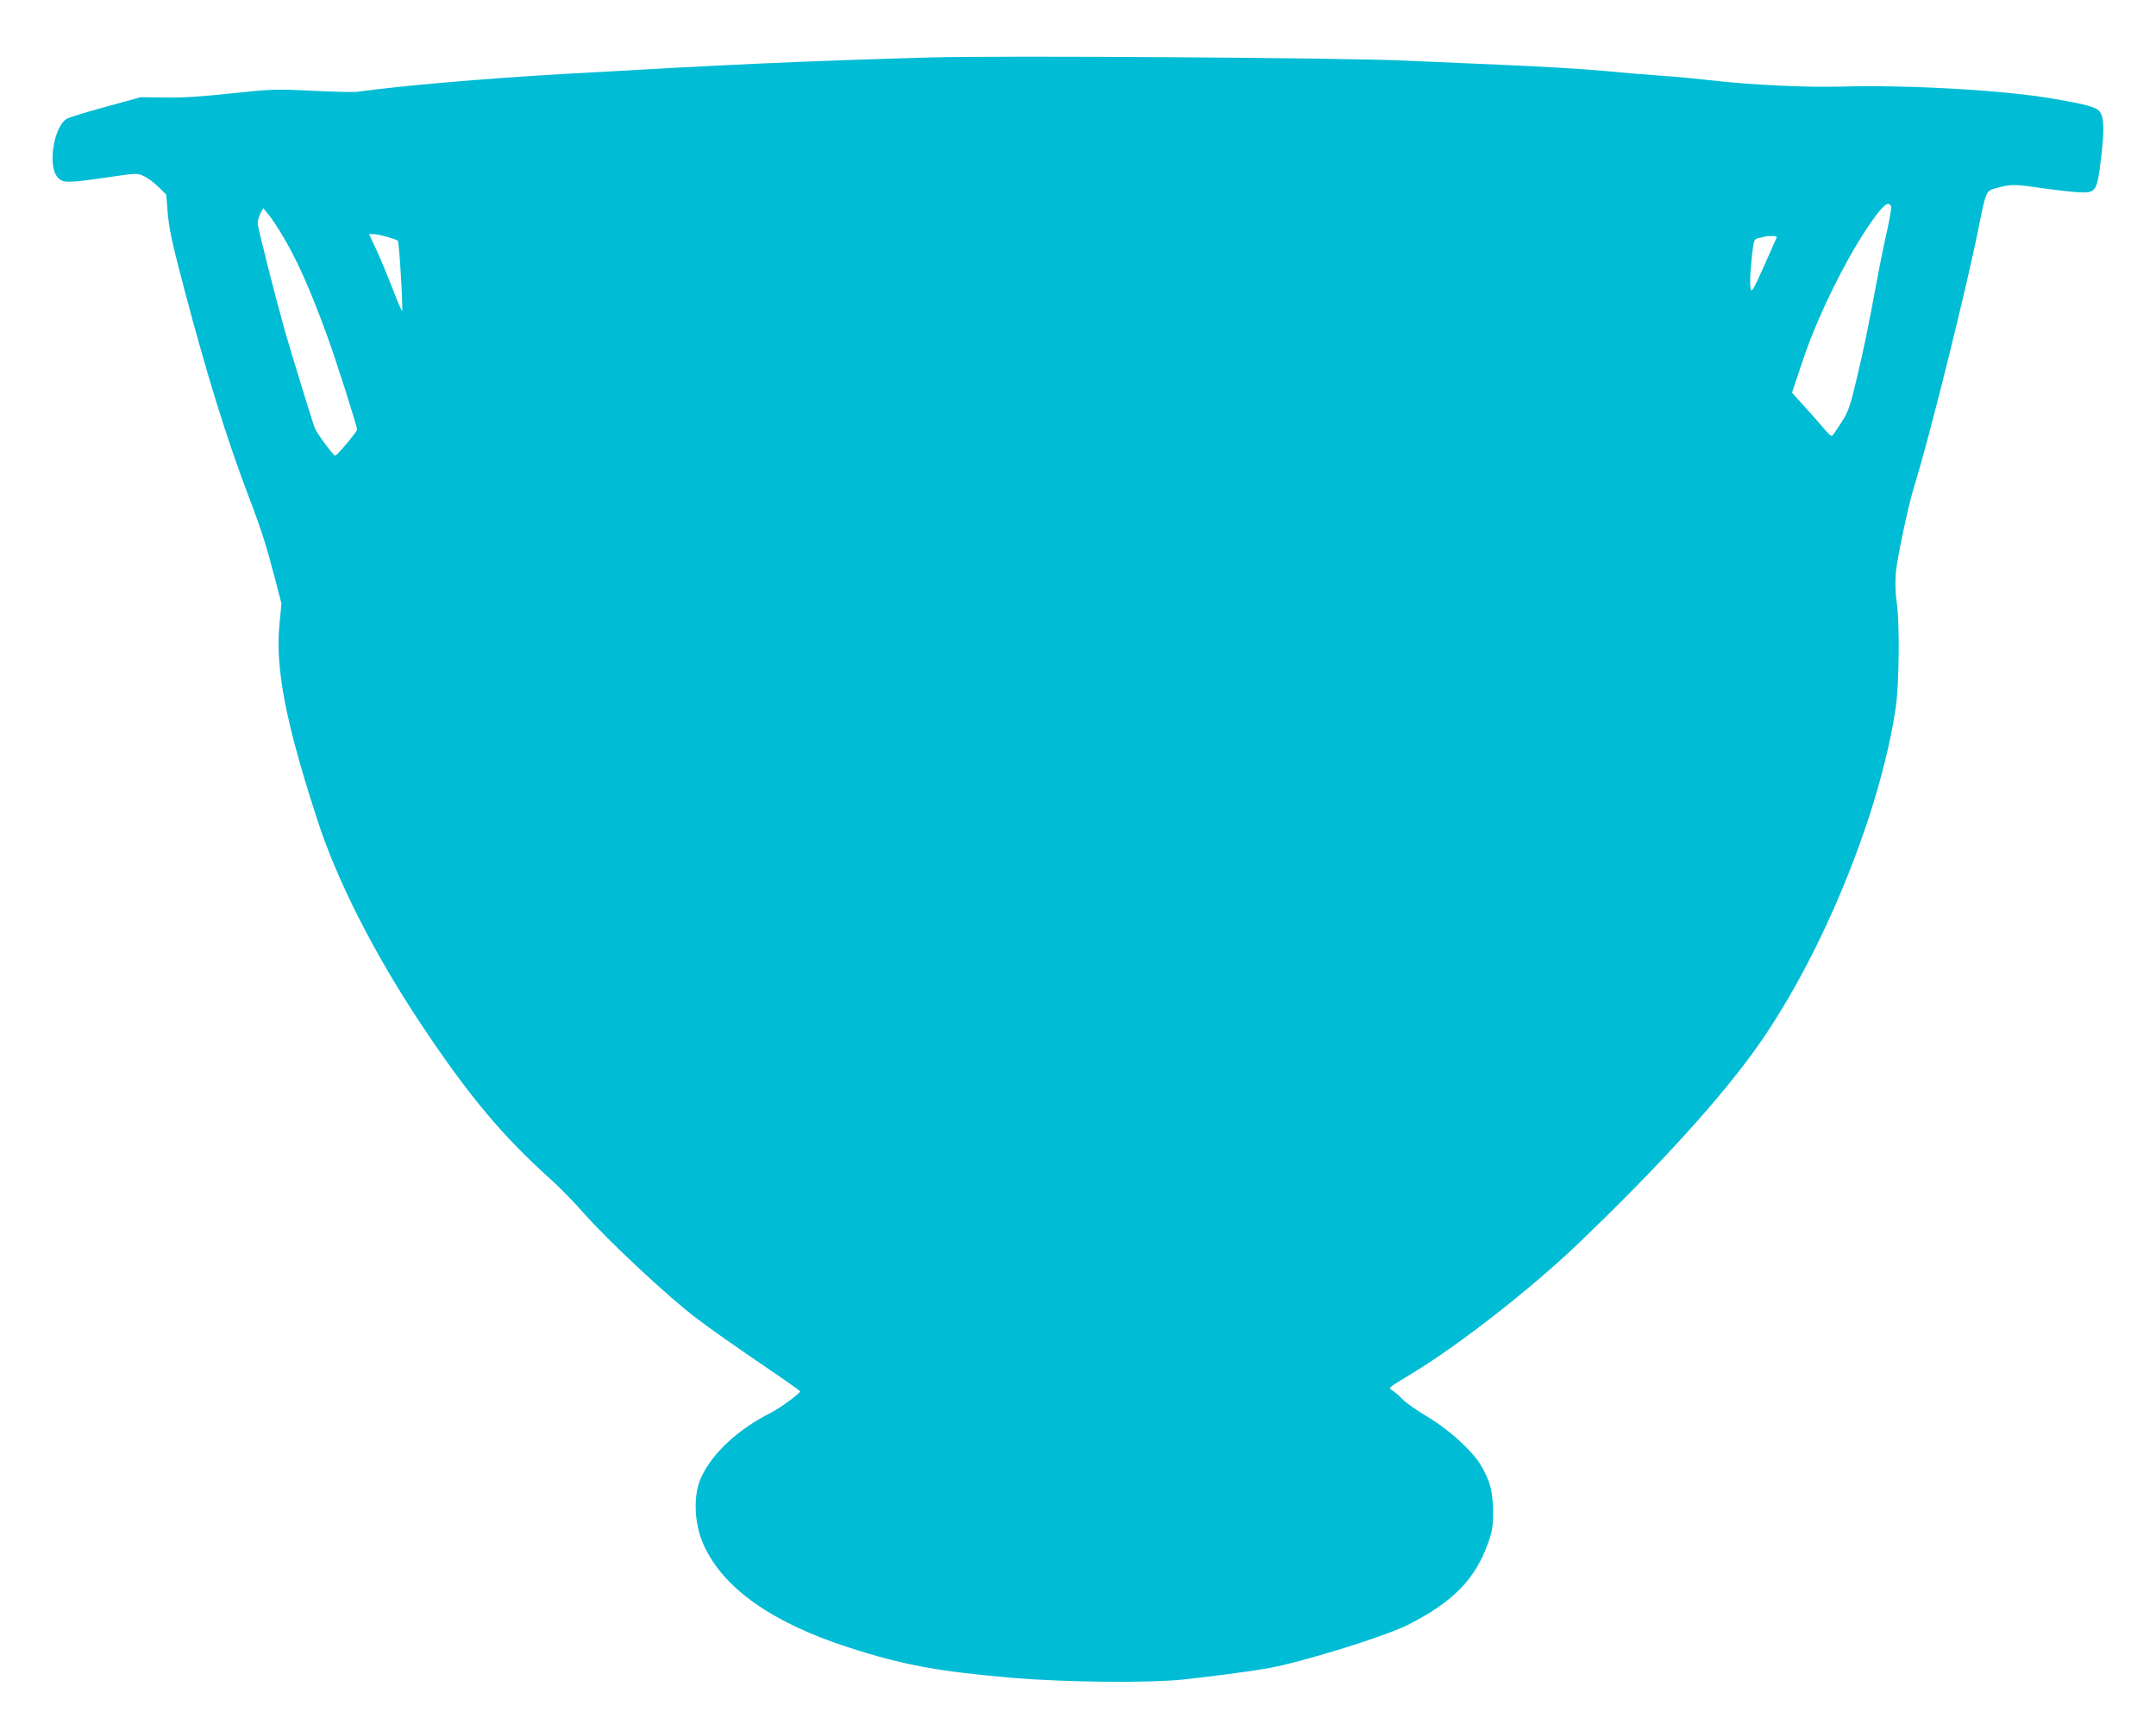
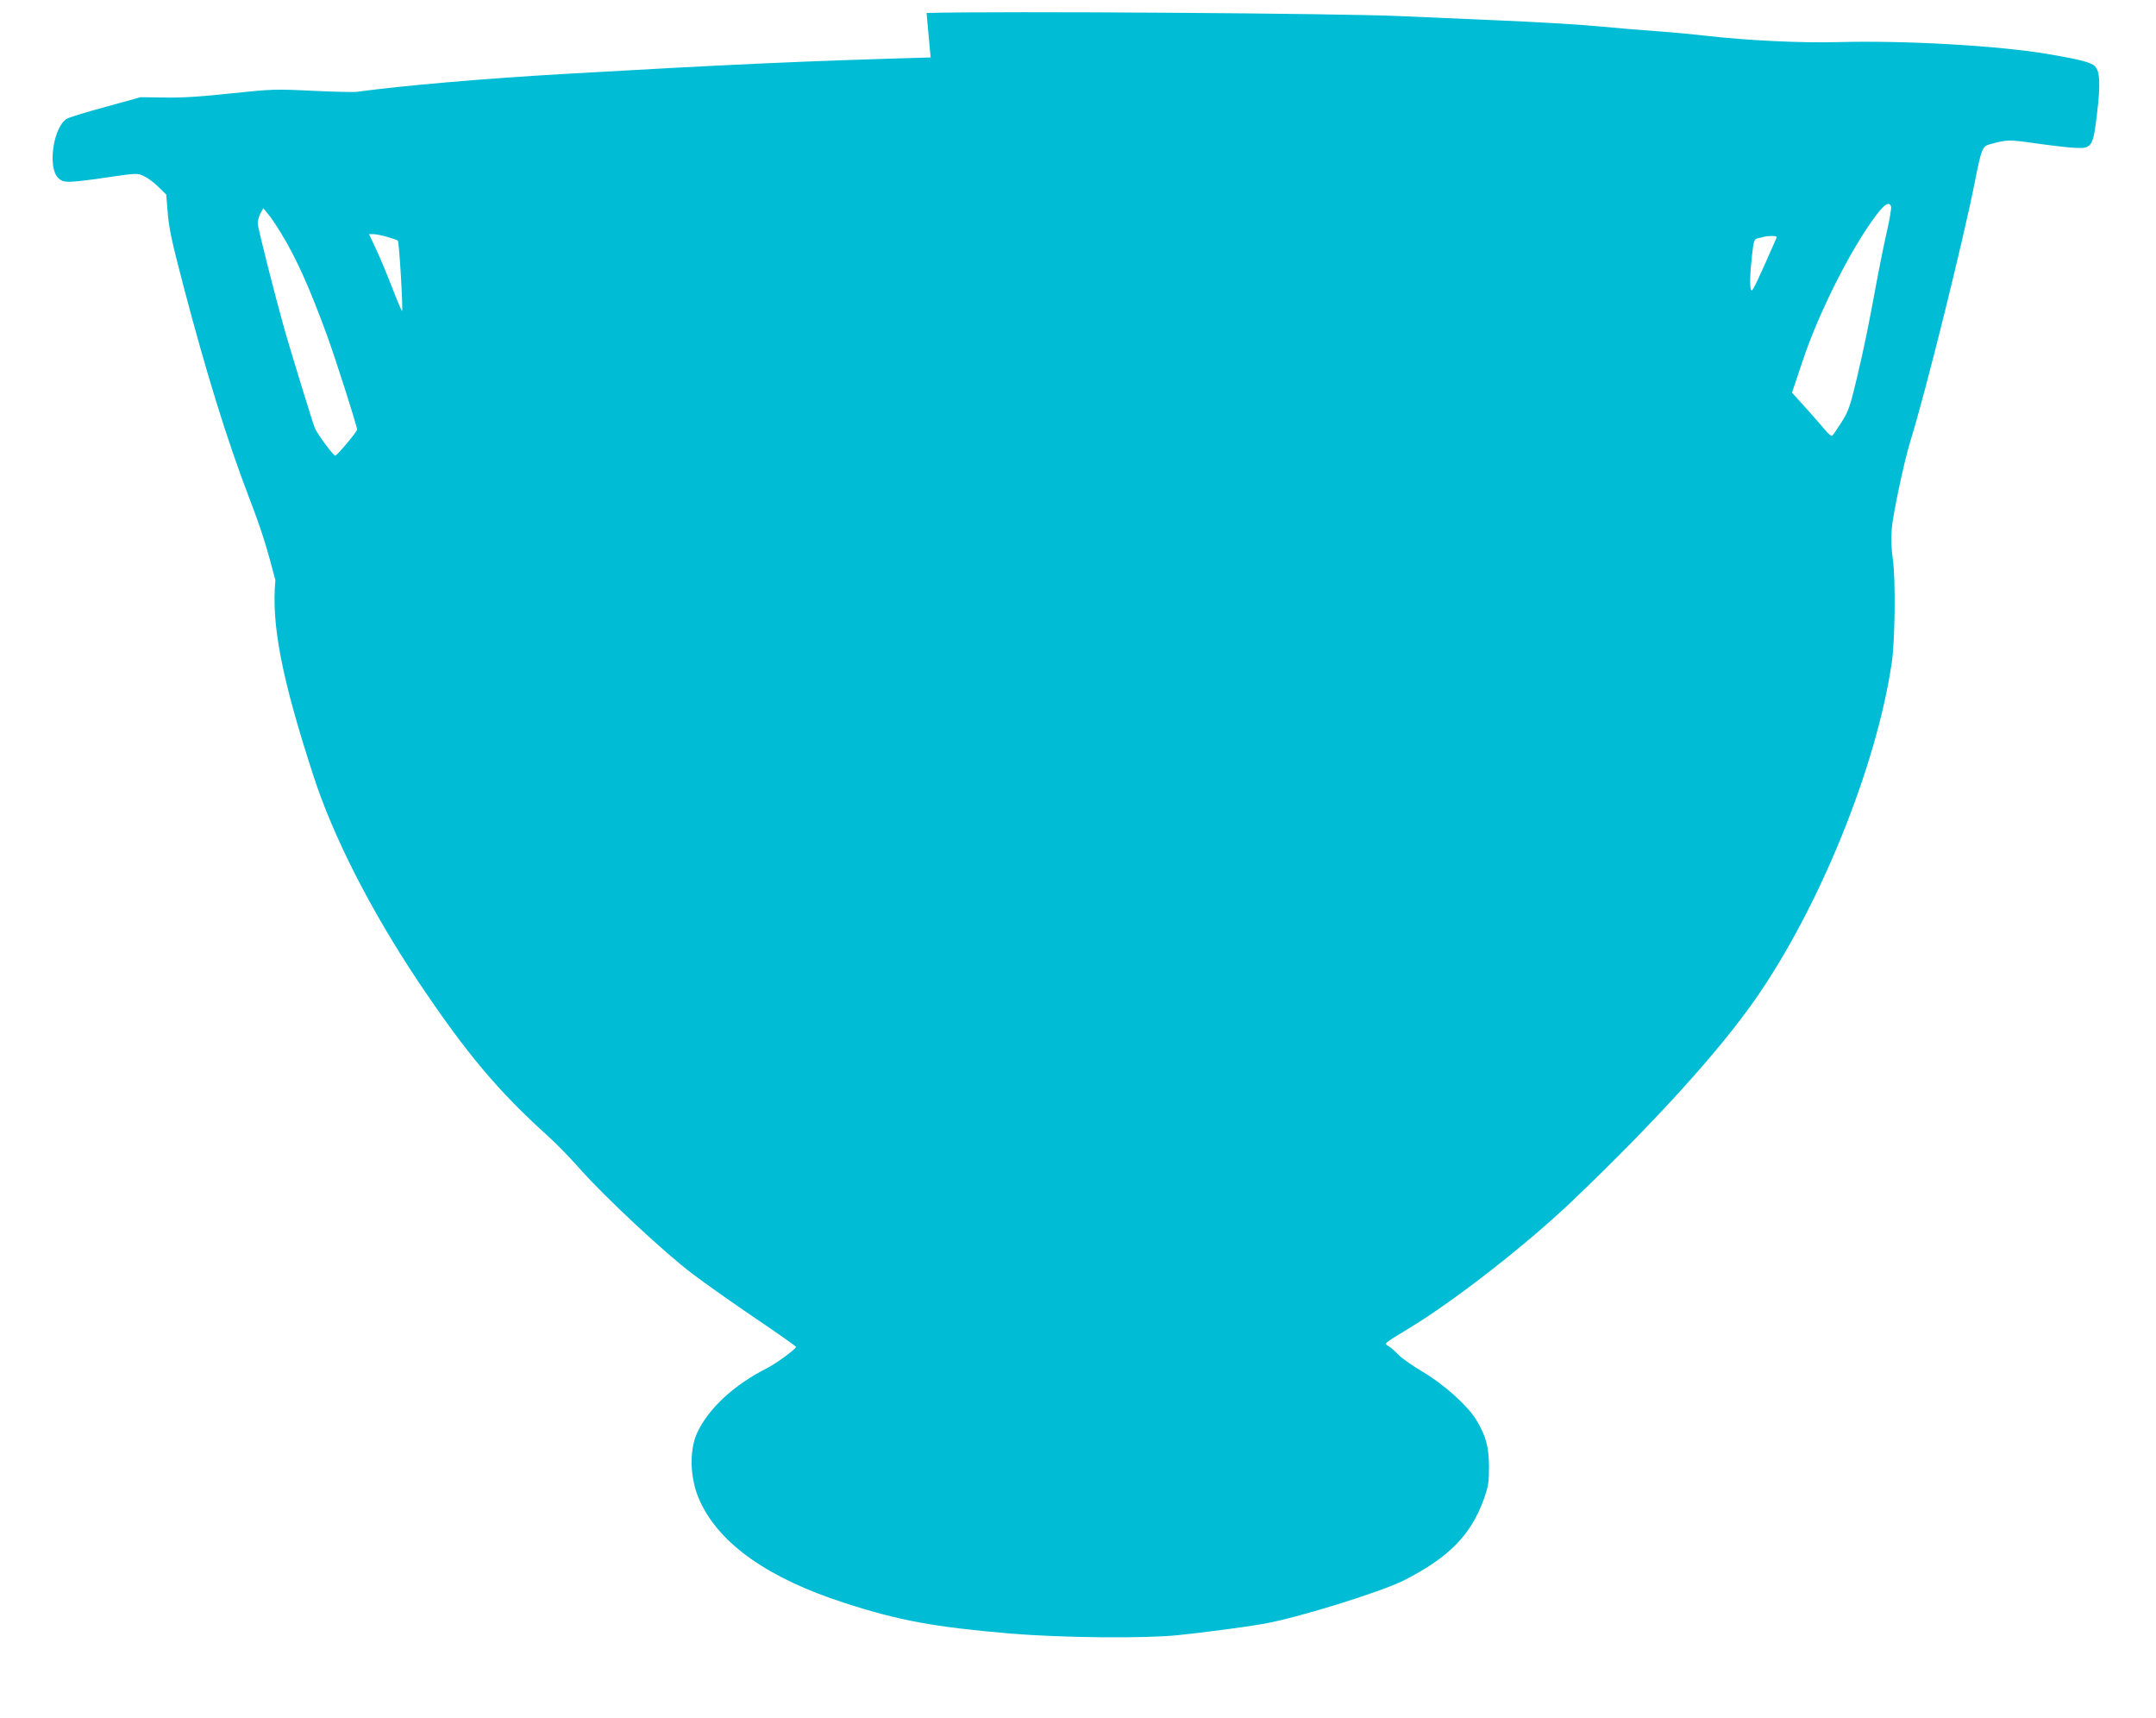
<svg xmlns="http://www.w3.org/2000/svg" version="1.0" width="1280pt" height="1020pt" viewBox="0 0 1280 1020" preserveAspectRatio="xMidYMid meet">
  <g transform="translate(0,1020) scale(0.1,-0.1)" fill="#00bcd4" stroke="none">
-     <path d="M5525 9859 c-763 -22 -1165 -40 -2195 -99 -461 -27 -940 -68 -1210 -105 -19 -3 -138 0 -265 6 -222 11 -239 10 -479 -15 -174 -19 -292 -27 -395 -25 l-146 2 -210 -58 c-115 -31 -219 -63 -230 -71 -79 -52 -113 -287 -50 -350 31 -31 55 -31 285 2 184 27 186 27 225 8 22 -10 61 -39 86 -64 l46 -45 7 -87 c8 -108 21 -174 97 -463 133 -506 254 -898 384 -1239 79 -207 104 -287 160 -500 l36 -139 -12 -125 c-25 -263 38 -585 226 -1162 117 -361 339 -796 618 -1215 286 -428 478 -657 777 -926 47 -42 130 -128 185 -190 142 -162 505 -501 670 -625 77 -59 247 -178 378 -267 130 -88 237 -163 237 -167 0 -12 -118 -99 -172 -126 -194 -98 -346 -237 -414 -382 -51 -108 -44 -282 17 -411 118 -253 406 -455 854 -600 326 -106 535 -144 990 -183 308 -25 794 -30 995 -9 160 17 399 48 500 66 204 35 699 189 839 259 267 136 398 269 475 484 27 77 30 99 30 192 -1 118 -18 181 -75 276 -52 85 -188 208 -315 284 -60 35 -125 81 -144 100 -19 20 -46 44 -60 53 -29 20 -42 9 130 114 270 165 693 496 960 751 489 467 868 885 1086 1197 381 547 717 1375 809 1995 20 135 24 502 6 620 -8 53 -10 118 -6 175 6 82 73 400 110 520 93 298 317 1203 385 1549 38 191 43 203 89 216 104 28 108 28 278 4 92 -13 197 -25 231 -26 96 -4 103 8 126 205 21 172 17 250 -12 279 -23 24 -87 40 -272 72 -296 51 -861 83 -1255 72 -219 -6 -544 10 -785 38 -69 8 -195 20 -280 26 -85 6 -247 19 -360 30 -113 11 -378 26 -590 35 -212 9 -470 20 -575 25 -342 17 -2401 31 -2820 19z m5702 -884 c3 -9 -7 -68 -21 -133 -15 -64 -43 -200 -62 -302 -56 -301 -73 -385 -120 -585 -41 -172 -50 -197 -92 -263 -26 -41 -50 -76 -55 -79 -5 -3 -23 12 -40 33 -18 22 -69 80 -115 131 l-83 92 63 188 c97 292 293 678 441 871 48 62 72 76 84 47z m-9558 -160 c88 -143 170 -325 272 -605 50 -136 179 -540 179 -560 0 -13 -119 -155 -130 -155 -11 0 -109 132 -121 164 -14 34 -145 464 -176 571 -61 217 -163 619 -163 644 0 15 7 41 16 59 l17 31 28 -34 c16 -18 51 -70 78 -115z m629 -21 c32 -9 60 -19 64 -23 8 -7 32 -410 25 -417 -2 -2 -28 58 -57 134 -29 75 -72 179 -96 230 l-43 92 26 0 c14 0 50 -7 81 -16z m8249 -6 c-105 -240 -141 -317 -148 -312 -12 7 -11 84 2 204 11 96 13 101 38 106 14 3 31 7 36 9 6 2 25 4 44 4 23 1 31 -3 28 -11z" />
+     <path d="M5525 9859 c-763 -22 -1165 -40 -2195 -99 -461 -27 -940 -68 -1210 -105 -19 -3 -138 0 -265 6 -222 11 -239 10 -479 -15 -174 -19 -292 -27 -395 -25 l-146 2 -210 -58 c-115 -31 -219 -63 -230 -71 -79 -52 -113 -287 -50 -350 31 -31 55 -31 285 2 184 27 186 27 225 8 22 -10 61 -39 86 -64 l46 -45 7 -87 c8 -108 21 -174 97 -463 133 -506 254 -898 384 -1239 79 -207 104 -287 160 -500 c-25 -263 38 -585 226 -1162 117 -361 339 -796 618 -1215 286 -428 478 -657 777 -926 47 -42 130 -128 185 -190 142 -162 505 -501 670 -625 77 -59 247 -178 378 -267 130 -88 237 -163 237 -167 0 -12 -118 -99 -172 -126 -194 -98 -346 -237 -414 -382 -51 -108 -44 -282 17 -411 118 -253 406 -455 854 -600 326 -106 535 -144 990 -183 308 -25 794 -30 995 -9 160 17 399 48 500 66 204 35 699 189 839 259 267 136 398 269 475 484 27 77 30 99 30 192 -1 118 -18 181 -75 276 -52 85 -188 208 -315 284 -60 35 -125 81 -144 100 -19 20 -46 44 -60 53 -29 20 -42 9 130 114 270 165 693 496 960 751 489 467 868 885 1086 1197 381 547 717 1375 809 1995 20 135 24 502 6 620 -8 53 -10 118 -6 175 6 82 73 400 110 520 93 298 317 1203 385 1549 38 191 43 203 89 216 104 28 108 28 278 4 92 -13 197 -25 231 -26 96 -4 103 8 126 205 21 172 17 250 -12 279 -23 24 -87 40 -272 72 -296 51 -861 83 -1255 72 -219 -6 -544 10 -785 38 -69 8 -195 20 -280 26 -85 6 -247 19 -360 30 -113 11 -378 26 -590 35 -212 9 -470 20 -575 25 -342 17 -2401 31 -2820 19z m5702 -884 c3 -9 -7 -68 -21 -133 -15 -64 -43 -200 -62 -302 -56 -301 -73 -385 -120 -585 -41 -172 -50 -197 -92 -263 -26 -41 -50 -76 -55 -79 -5 -3 -23 12 -40 33 -18 22 -69 80 -115 131 l-83 92 63 188 c97 292 293 678 441 871 48 62 72 76 84 47z m-9558 -160 c88 -143 170 -325 272 -605 50 -136 179 -540 179 -560 0 -13 -119 -155 -130 -155 -11 0 -109 132 -121 164 -14 34 -145 464 -176 571 -61 217 -163 619 -163 644 0 15 7 41 16 59 l17 31 28 -34 c16 -18 51 -70 78 -115z m629 -21 c32 -9 60 -19 64 -23 8 -7 32 -410 25 -417 -2 -2 -28 58 -57 134 -29 75 -72 179 -96 230 l-43 92 26 0 c14 0 50 -7 81 -16z m8249 -6 c-105 -240 -141 -317 -148 -312 -12 7 -11 84 2 204 11 96 13 101 38 106 14 3 31 7 36 9 6 2 25 4 44 4 23 1 31 -3 28 -11z" />
  </g>
</svg>